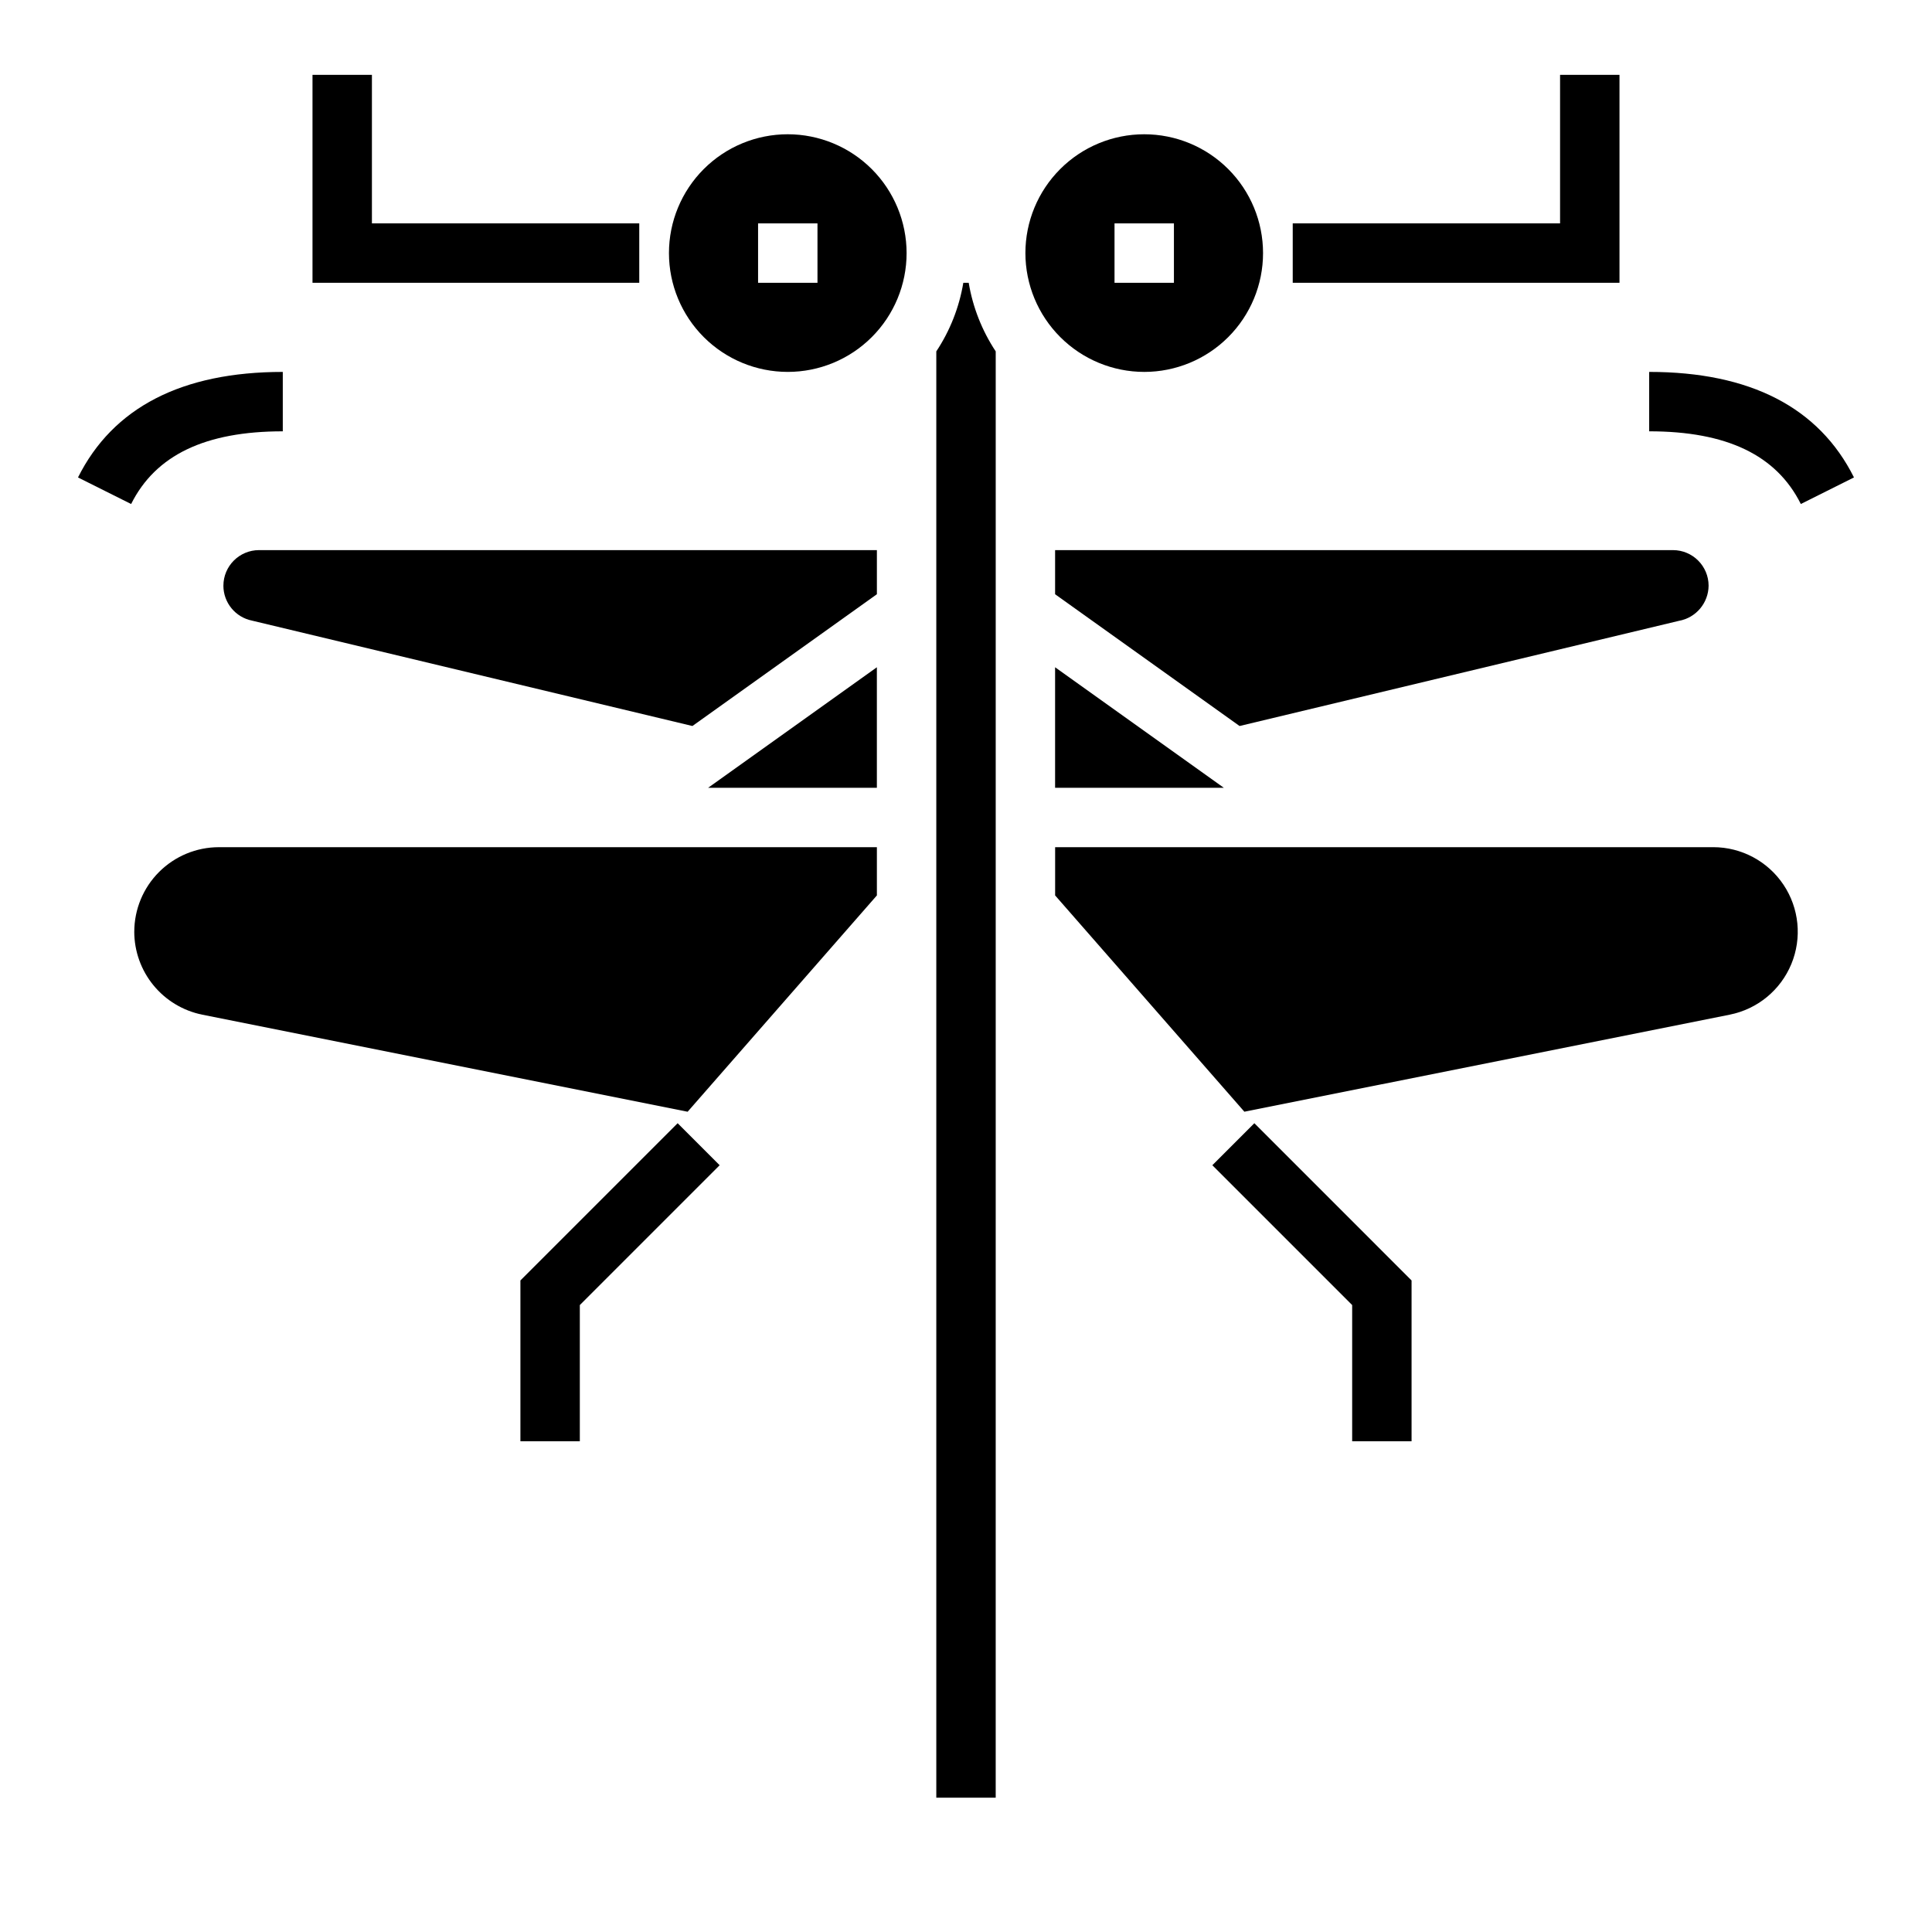
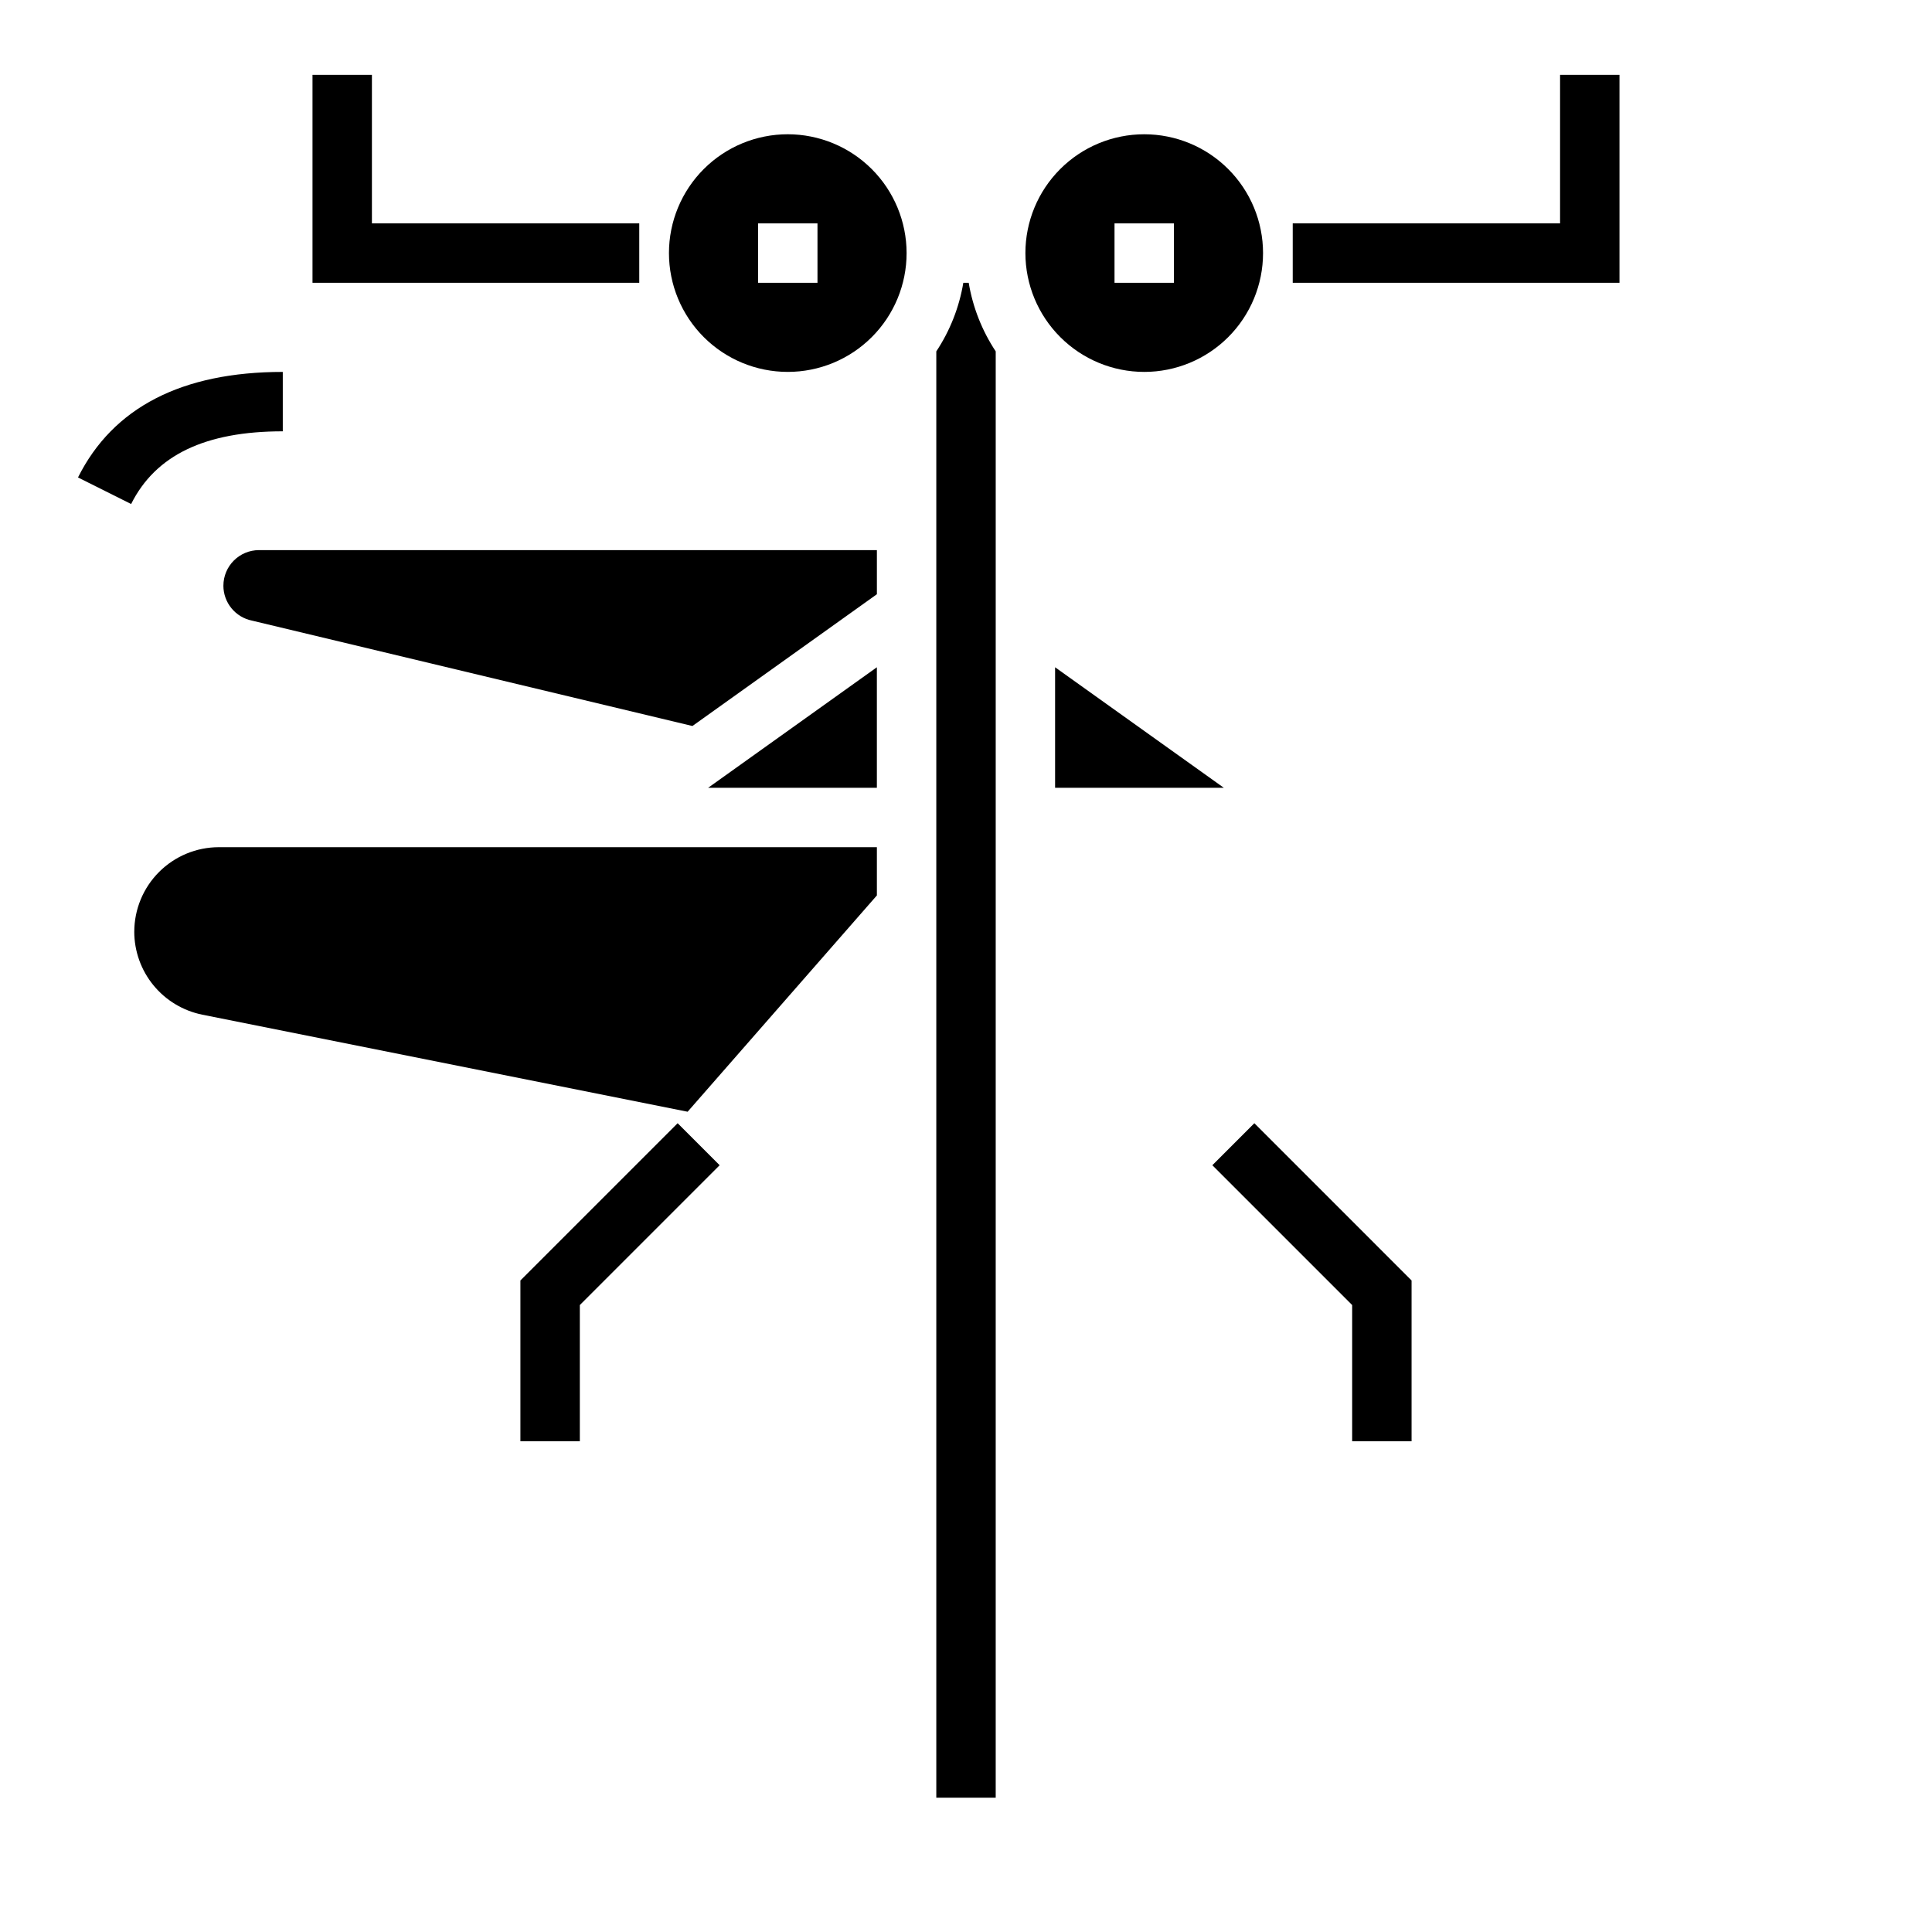
<svg xmlns="http://www.w3.org/2000/svg" fill="#000000" width="800px" height="800px" version="1.1" viewBox="144 144 512 512">
  <g>
    <path d="m178.75 277.57c6.481-12.965 19.629-19.266 40.191-19.266v-15.742c-26.738 0-44.996 9.41-54.273 27.969z" />
-     <path d="m581.05 242.56v15.742c20.562 0 33.711 6.301 40.191 19.266l14.082-7.043c-9.277-18.555-27.535-27.965-54.273-27.965z" />
    <path d="m399.29 218.94c-1.086 6.496-3.523 12.688-7.16 18.18v383.29h15.742l0.004-383.29c-3.633-5.492-6.074-11.684-7.16-18.18z" />
    <path d="m352.77 179.58c-8.352 0-16.359 3.316-22.266 9.223-5.902 5.906-9.223 13.914-9.223 22.266 0 8.352 3.32 16.359 9.223 22.266 5.906 5.906 13.914 9.223 22.266 9.223s16.359-3.316 22.266-9.223 9.223-13.914 9.223-22.266c-0.008-8.348-3.328-16.352-9.23-22.258-5.906-5.902-13.91-9.223-22.258-9.23zm7.871 39.359h-15.742v-15.742h15.742z" />
    <path d="m203.2 299.22c0.012 4.492 3.176 8.355 7.578 9.25l116.72 27.93 48.887-34.922v-11.691h-163.75c-5.207 0.008-9.426 4.227-9.43 9.434z" />
    <path d="m376.38 352.77v-31.938l-44.715 31.938z" />
    <path d="m179.58 390.92c0.012 5.18 1.809 10.191 5.09 14.195 3.285 4.004 7.848 6.754 12.922 7.781l128.64 25.723 50.152-57.324v-12.781h-174.39c-5.941 0.004-11.637 2.367-15.84 6.57-4.199 4.199-6.562 9.895-6.57 15.836z" />
    <path d="m447.23 242.56c8.352 0 16.359-3.316 22.266-9.223s9.223-13.914 9.223-22.266c0-8.352-3.316-16.359-9.223-22.266s-13.914-9.223-22.266-9.223c-8.352 0-16.359 3.316-22.266 9.223s-9.223 13.914-9.223 22.266c0.008 8.348 3.328 16.352 9.234 22.254 5.902 5.906 13.906 9.227 22.254 9.234zm-7.871-39.359h15.742v15.742h-15.742z" />
-     <path d="m588.93 308.53c4.519-0.809 7.82-4.719 7.867-9.309-0.008-5.207-4.227-9.426-9.434-9.434h-163.75v11.691l48.887 34.922z" />
    <path d="m423.61 352.77h44.715l-44.715-31.938z" />
-     <path d="m598.01 368.51h-174.39v12.785l50.152 57.32 128.64-25.723c7.336-1.469 13.457-6.5 16.312-13.414 2.859-6.914 2.078-14.797-2.082-21.016-4.16-6.219-11.145-9.953-18.625-9.953z" />
-     <path d="m573.18 218.94h-86.594v-15.742h70.848v-39.363h15.746z" />
+     <path d="m573.18 218.94h-86.594v-15.742h70.848v-39.363h15.746" />
    <path d="m313.41 218.94h-86.594v-55.105h15.746v39.363h70.848z" />
    <path d="m297.66 525.95h-15.746v-42.617l41.668-41.668 11.129 11.133-37.051 37.055z" />
    <path d="m518.08 525.95h-15.742v-36.098l-37.055-37.055 11.133-11.133 41.664 41.668z" />
  </g>
</svg>